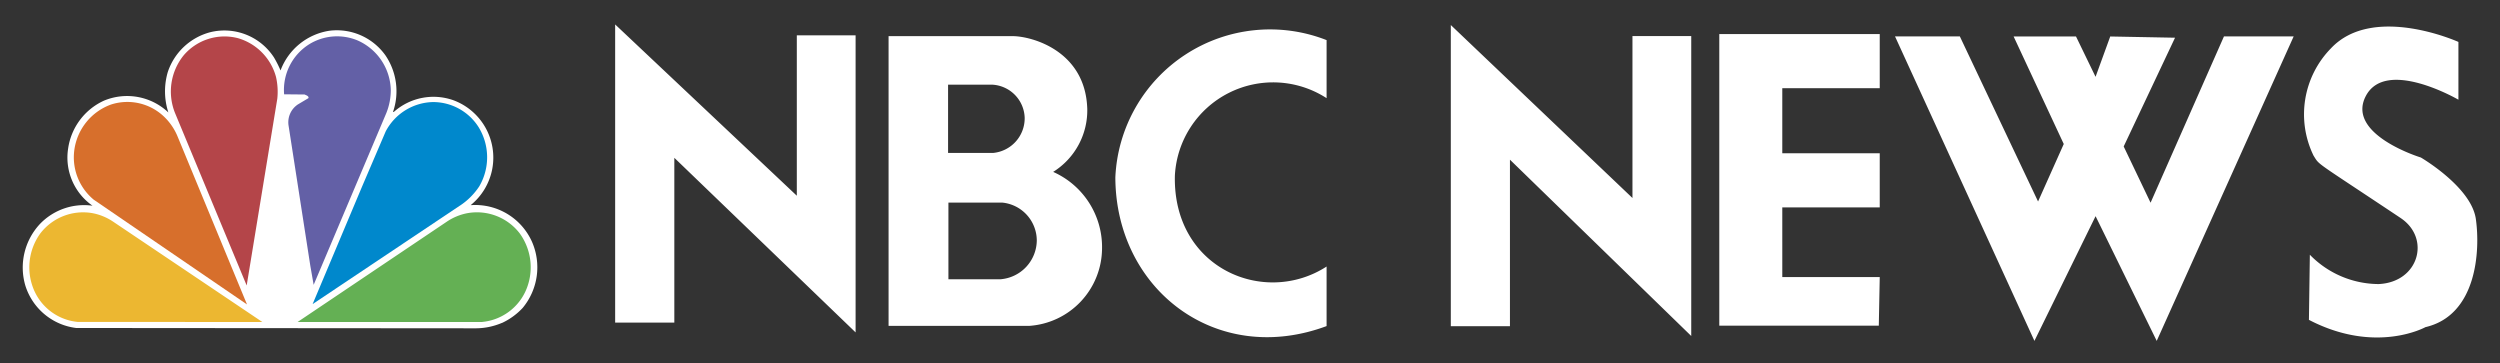
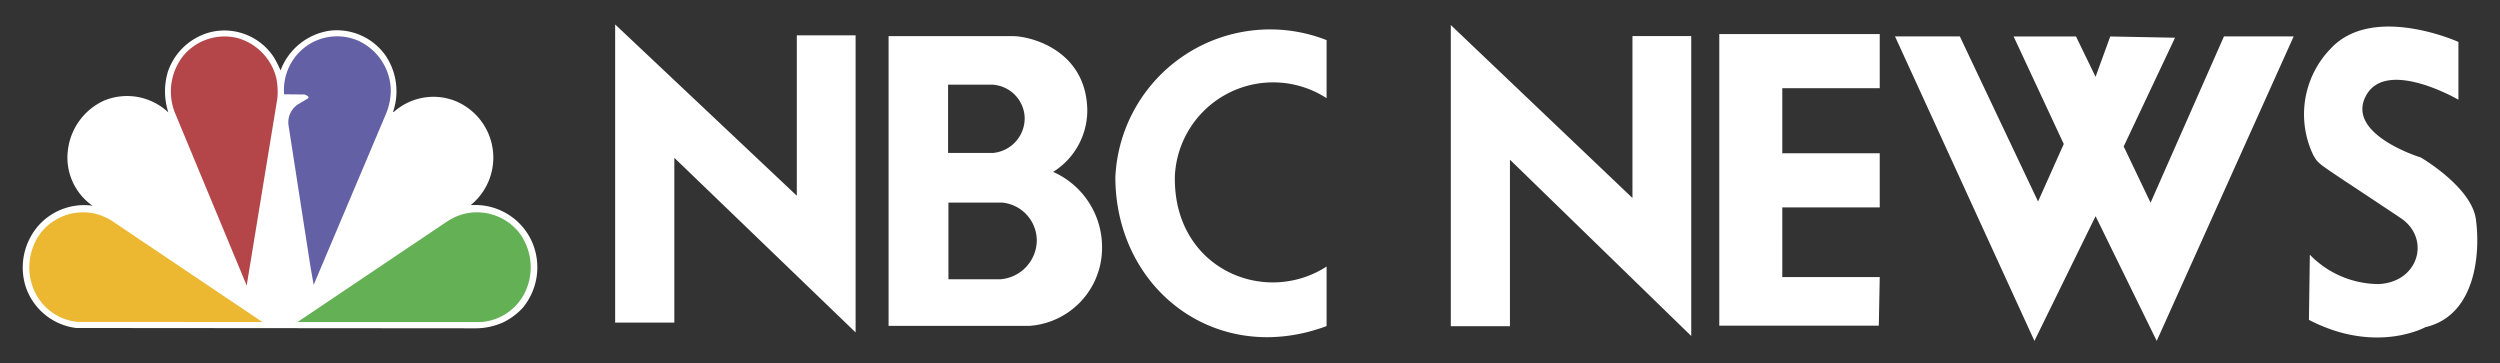
<svg xmlns="http://www.w3.org/2000/svg" width="179" height="26" viewBox="0 0 179 26">
  <rect x="0" y="0" width="179" height="26" fill="#333333" stroke="none" />
  <defs>
    <clipPath id="a">
      <rect width="179" height="26" transform="translate(350.5 576.6)" fill="none" />
    </clipPath>
  </defs>
  <g transform="translate(-350.5 -576.6)" clip-path="url(#a)">
    <g transform="translate(343.622 493.3)">
      <path d="M0,0H192.756V192.756H0Z" fill="rgba(255,255,255,0)" fill-rule="evenodd" />
      <path d="M142.562,85.908l9.981,21.8,4.379-8.93,4.377,8.93,9.805-21.8h-4.991l-5.254,11.906-1.925-4.027L162.611,86l-4.64-.088L156.92,88.8l-1.4-2.889h-4.467l3.59,7.7-1.84,4.116-5.6-11.819h-4.639ZM50.923,85.05,63.93,97.314V85.831h4.209V107.1L55.16,94.6V106.4H50.923V85.049Zm19.574.837h8.879c1.357,0,5.214,1.032,5.35,5.186a5.192,5.192,0,0,1-2.442,4.535,5.89,5.89,0,0,1,3.5,5.511,5.591,5.591,0,0,1-5.188,5.512H70.5V85.887ZM74.76,94.25h3.232a2.494,2.494,0,0,0,2.253-2.525,2.451,2.451,0,0,0-2.335-2.363H74.76Zm.026,9.043h3.748a2.819,2.819,0,0,0,2.578-2.77,2.737,2.737,0,0,0-2.471-2.717H74.785v5.486h0Zm27.073-12.966A7.044,7.044,0,0,0,91,95.865c-.164,6.655,6.407,9.4,10.862,6.518v4.264c-7.875,2.932-15.1-2.607-15.125-10.645a11.088,11.088,0,0,1,15.125-9.83v4.155Zm76.905,8.583c-6.279-4.186-5.777-3.743-6.236-4.466a6.754,6.754,0,0,1,1.246-7.683c3.02-3.217,9.127-.459,9.127-.459v4.137s-5.188-3.021-6.631-.263,3.939,4.4,3.939,4.4,3.611,2.1,3.939,4.4.064,6.895-3.611,7.748c0,0-3.547,1.971-8.34-.523l.066-4.662a6.911,6.911,0,0,0,4.926,2.1c2.889-.133,3.742-3.283,1.576-4.727h0ZM129.979,85.739v20.88H141.4l.067-3.48h-6.977V98.148h6.977V94.274h-6.977V89.613h6.977V85.739H129.979Zm-19.223-.646,13.006,12.384V85.88h4.209v21.477L114.99,94.733v11.921h-4.234Z" fill="#fff" fill-rule="evenodd" />
      <path d="M42.816,106.42a4.837,4.837,0,0,1-1.983.387l-28.5-.023a4.37,4.37,0,0,1-3.643-3.045,4.571,4.571,0,0,1,1.037-4.391,4.382,4.382,0,0,1,3.774-1.32,4.2,4.2,0,0,1-1.742-4.115,4.465,4.465,0,0,1,2.548-3.4,4.3,4.3,0,0,1,4.625.838,4.9,4.9,0,0,1-.038-2.9,4.376,4.376,0,0,1,3.07-2.853A4.232,4.232,0,0,1,26.5,87.422a7.79,7.79,0,0,1,.465.921A4.448,4.448,0,0,1,30.475,85.5a4.27,4.27,0,0,1,4.013,1.782,4.565,4.565,0,0,1,.53,4.032h.058a4.263,4.263,0,0,1,4.3-.824,4.382,4.382,0,0,1,1.2,7.5,4.452,4.452,0,0,1,4.385,2.605,4.556,4.556,0,0,1-.661,4.754,4.757,4.757,0,0,1-1.488,1.078h0Z" fill="#fff" fill-rule="evenodd" />
-       <path d="M39.8,98.027l-10.539,7.047,3.55-8.437,1.683-3.929a3.923,3.923,0,0,1,3.369-2.1,3.856,3.856,0,0,1,3.288,1.805,4.122,4.122,0,0,1,.044,4.226,4.842,4.842,0,0,1-1.393,1.39h0Z" fill="#08c" fill-rule="evenodd" />
      <path d="M34.548,91.373l-5.212,12.321L29.1,102.35l-1.567-10.1a1.537,1.537,0,0,1,.681-1.478l.749-.445c.044-.155-.174-.208-.276-.261l-1.466-.014A3.857,3.857,0,0,1,29,86.479a3.805,3.805,0,0,1,3.485-.282,3.981,3.981,0,0,1,2.374,3.55,4.386,4.386,0,0,1-.312,1.627h0Z" fill="#6360a6" fill-rule="evenodd" />
      <path d="M24.539,103.738,19.408,91.386a4.118,4.118,0,0,1,.625-4.129,3.839,3.839,0,0,1,3.9-1.219A3.966,3.966,0,0,1,26.638,88.8a4.745,4.745,0,0,1,.095,1.567l-2.192,13.37h0Z" fill="#b44549" fill-rule="evenodd" />
-       <path d="M13.57,97.582A3.94,3.94,0,0,1,12.2,94.039a4.038,4.038,0,0,1,2.62-3.252,3.8,3.8,0,0,1,3.883.944,4.139,4.139,0,0,1,.9,1.367l4.96,12L13.57,97.584v0Z" fill="#d76f2c" fill-rule="evenodd" />
      <path d="M12.444,106.35A3.8,3.8,0,0,1,9.371,104.2a4.134,4.134,0,0,1,.4-4.195A3.863,3.863,0,0,1,13.5,98.562a3.963,3.963,0,0,1,1.493.619l10.669,7.174Z" fill="#ecb731" fill-rule="evenodd" />
-       <path d="M41.411,106.35a3.8,3.8,0,0,0,3.073-2.152,4.139,4.139,0,0,0-.4-4.195,3.863,3.863,0,0,0-3.735-1.441,3.963,3.963,0,0,0-1.493.619l-10.67,7.174,13.218,0h0Z" fill="#64b054" fill-rule="evenodd" />
+       <path d="M41.411,106.35a3.8,3.8,0,0,0,3.073-2.152,4.139,4.139,0,0,0-.4-4.195,3.863,3.863,0,0,0-3.735-1.441,3.963,3.963,0,0,0-1.493.619l-10.67,7.174,13.218,0h0" fill="#64b054" fill-rule="evenodd" />
    </g>
  </g>
</svg>